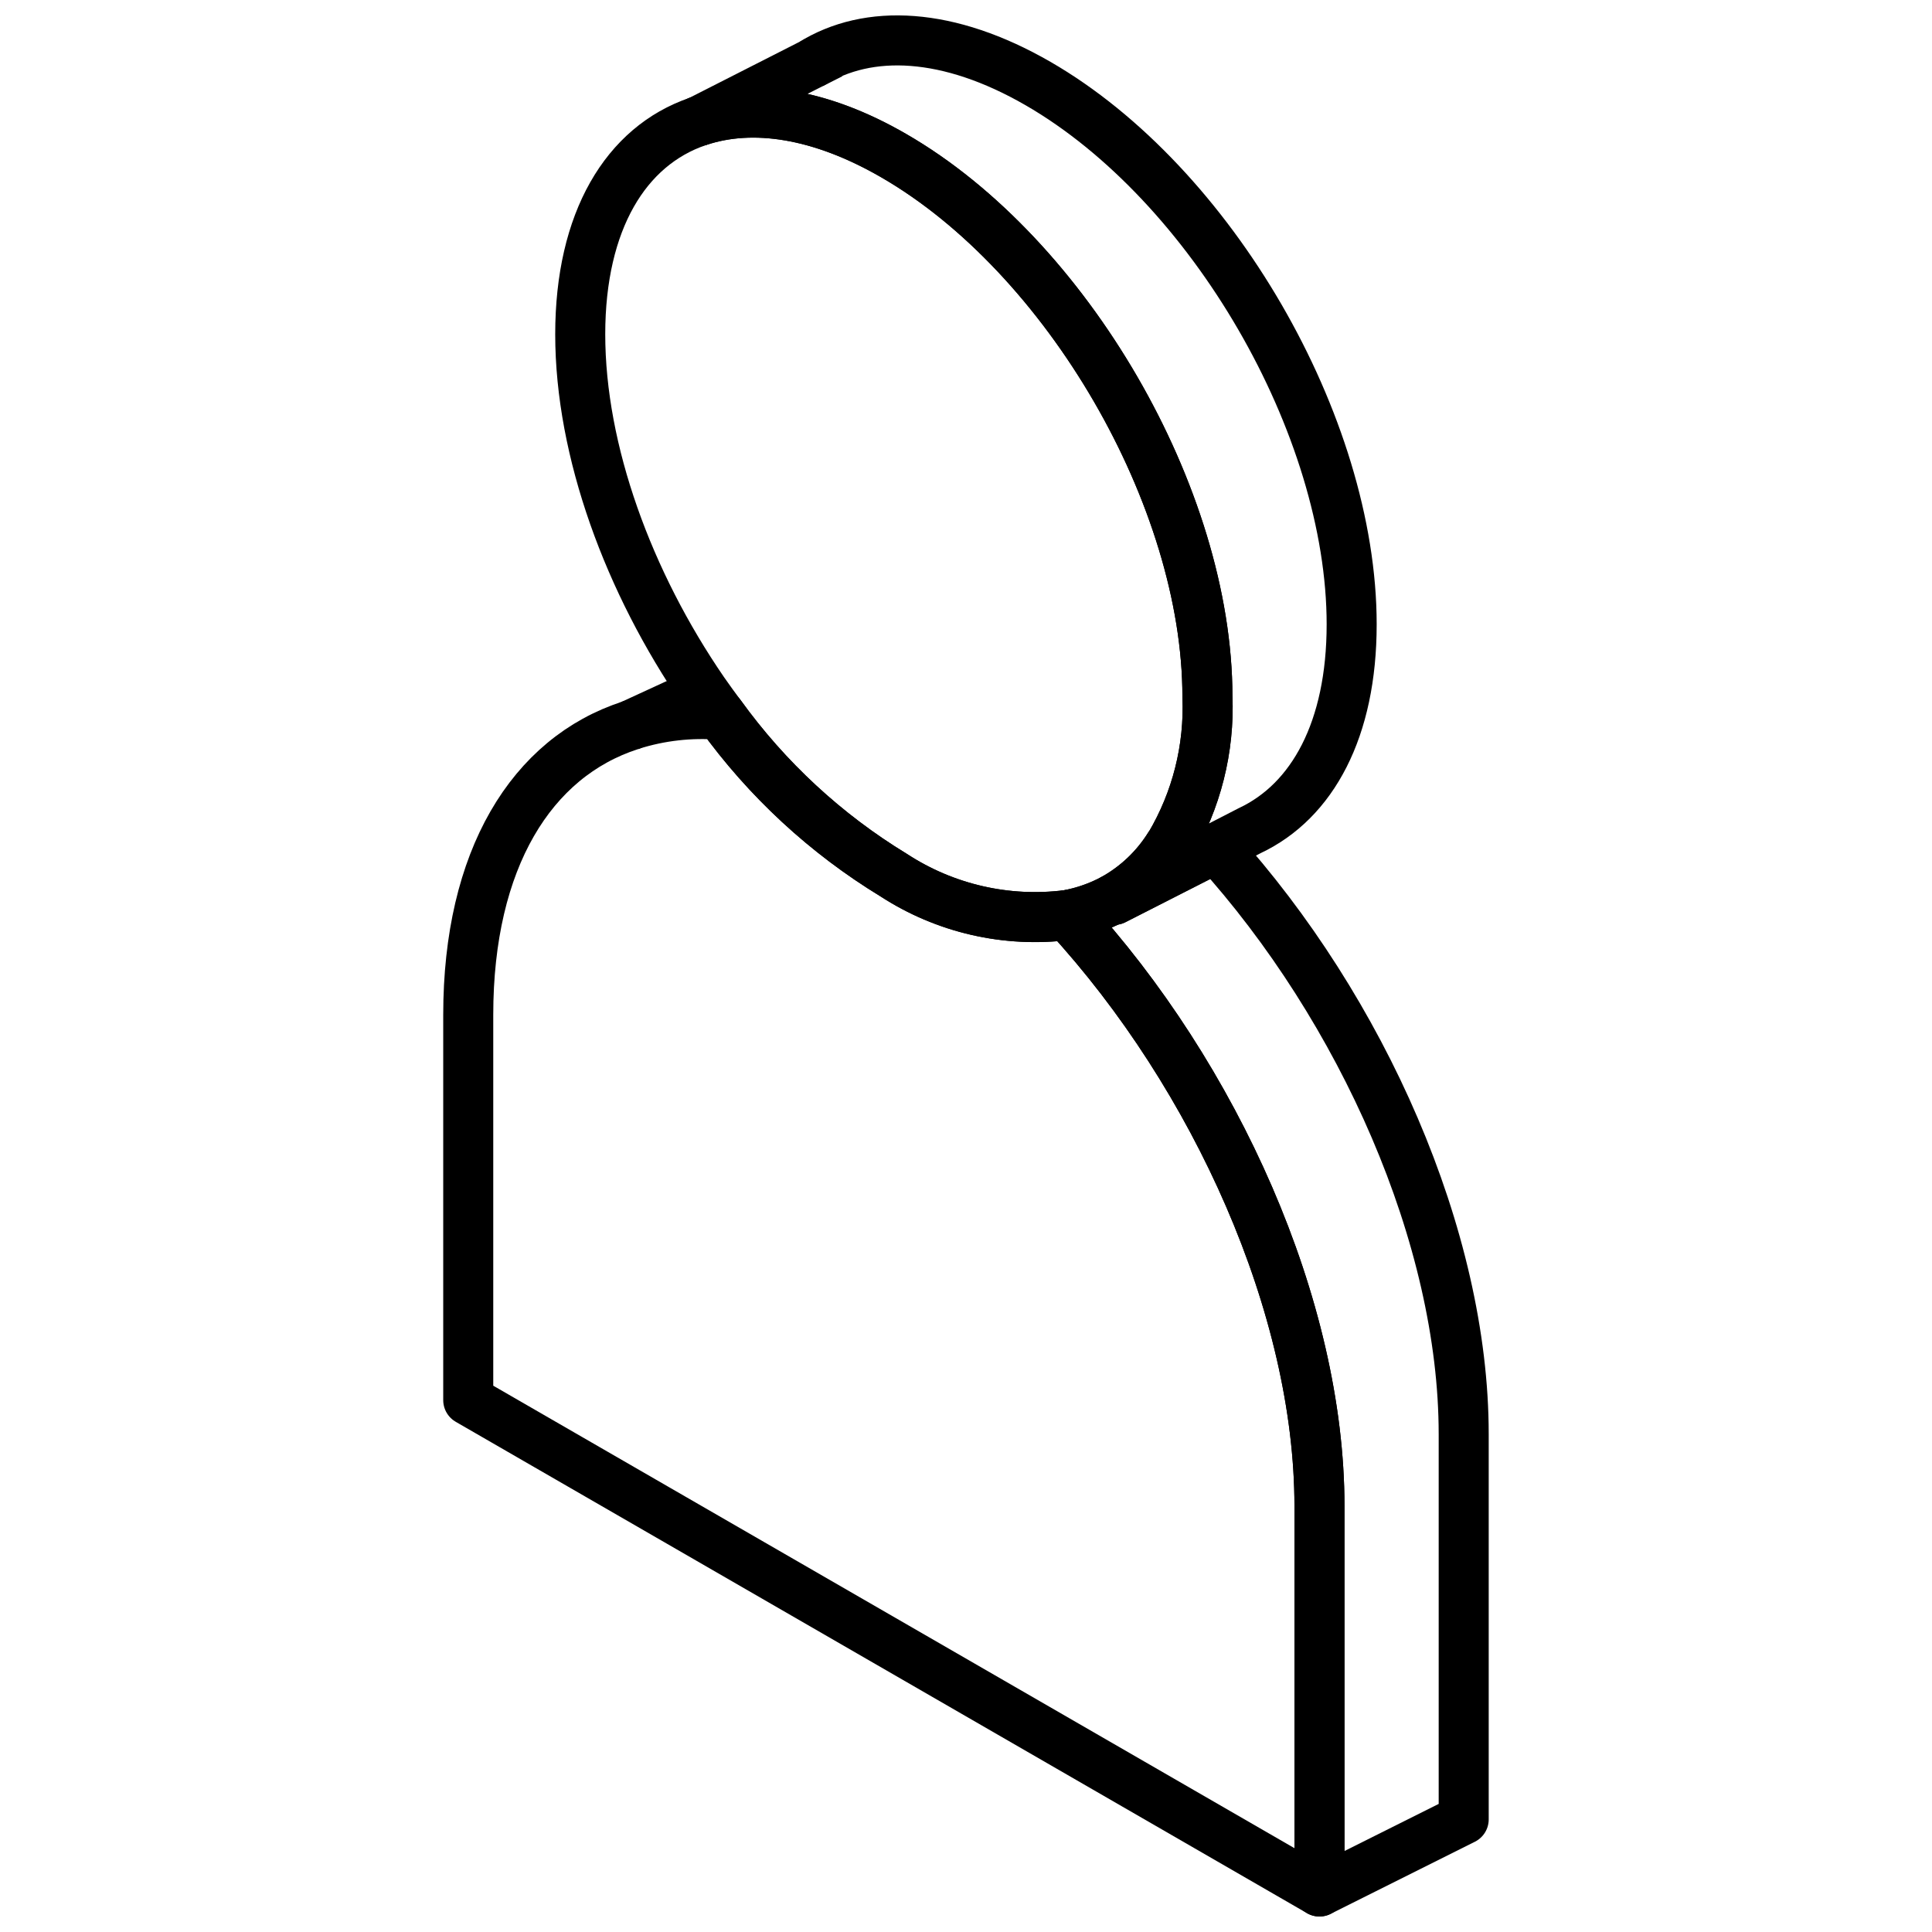
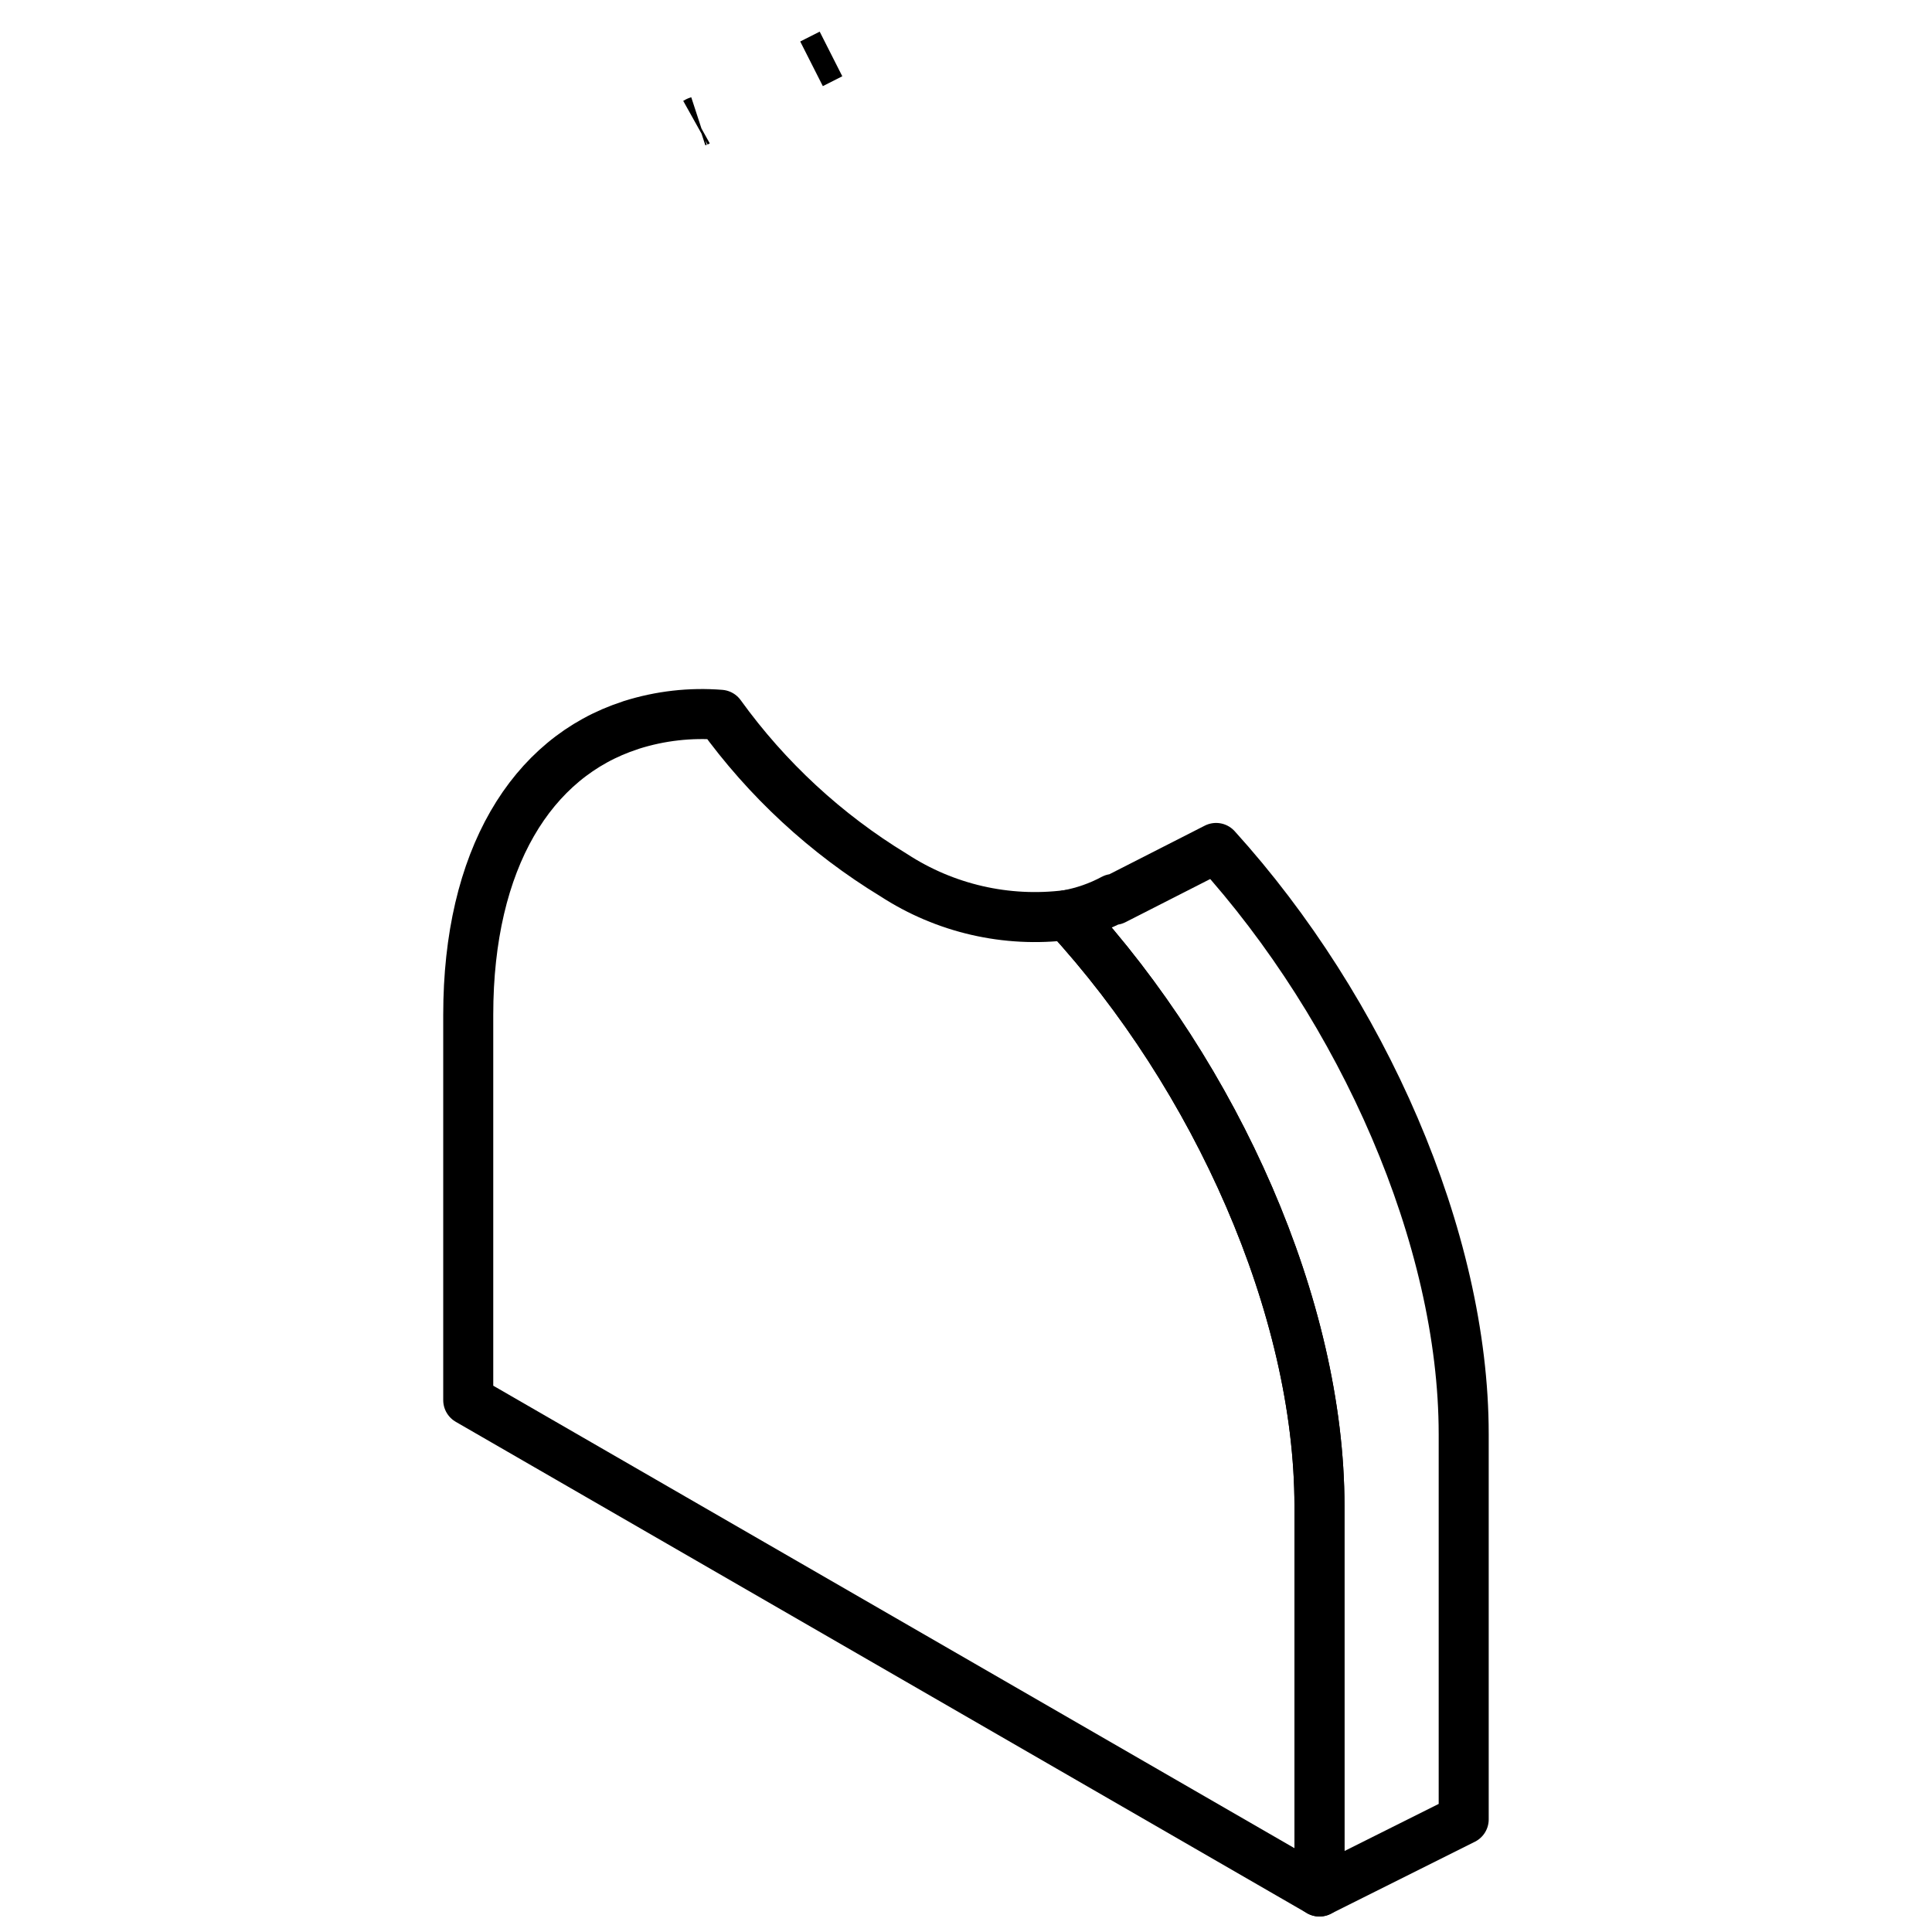
<svg xmlns="http://www.w3.org/2000/svg" width="800px" height="800px" version="1.1" viewBox="144 144 512 512">
  <defs>
    <clipPath id="c">
      <path d="m261 326h240v325.9h-240z" />
    </clipPath>
    <clipPath id="b">
-       <path d="m322 148.09h187v241.91h-187z" />
-     </clipPath>
+       </clipPath>
    <clipPath id="a">
      <path d="m420 362h119v289.9h-119z" />
    </clipPath>
  </defs>
-   <path transform="matrix(6.629 0 0 6.629 148.09 148.09)" d="m47.653 27.229c0.085 2.086-0.435 4.152-1.5 5.949h-0.009c-0.553 0.895-1.328 1.633-2.249 2.143-0.577 0.31-1.2 0.527-1.845 0.644-2.429 0.307-4.888-0.259-6.939-1.595-2.715-1.652-5.071-3.832-6.929-6.41-0.23-0.308-0.451-0.615-0.673-0.932-2.998-4.363-4.93-9.61-4.93-14.281 0-4.536 1.826-7.525 4.69-8.505l0.058-0.019c2.143-0.711 4.843-0.317 7.784 1.384 6.928 3.998 12.541 13.676 12.541 21.623z" fill="none" stroke="#000000" stroke-linejoin="round" stroke-width="2" />
  <g clip-path="url(#c)">
    <path transform="matrix(6.629 0 0 6.629 148.09 148.09)" d="m52.132 59.595v15.405l-34.03-19.643v-15.405c0-6.218 2.527-10.293 6.477-11.571l0.048-0.019v5.89e-4c1.148-0.362 2.355-0.5 3.556-0.404 1.859 2.578 4.214 4.758 6.929 6.41 2.051 1.336 4.51 1.902 6.939 1.595 5.939 6.458 10.081 15.693 10.081 23.631z" fill="none" stroke="#000000" stroke-linejoin="round" stroke-width="2" />
  </g>
  <g clip-path="url(#b)">
-     <path transform="matrix(6.629 0 0 6.629 148.09 148.09)" d="m53.419 24.345c0 4.2-1.566 7.064-4.075 8.245l-1.345 0.692-4.075 2.076-0.029-0.038v-5.89e-4c0.921-0.51 1.695-1.248 2.249-2.143h0.009c1.064-1.797 1.585-3.863 1.5-5.949 0-7.947-5.612-17.625-12.541-21.623-2.94-1.701-5.641-2.095-7.784-1.384l4.497-2.287c2.277-1.423 5.487-1.269 9.053 0.788 6.929 3.998 12.541 13.675 12.541 21.622z" fill="none" stroke="#000000" stroke-linejoin="round" stroke-width="2" />
-   </g>
+     </g>
  <g clip-path="url(#a)">
    <path transform="matrix(6.629 0 0 6.629 148.09 148.09)" d="m57.898 56.712v15.405l-5.766 2.883v-15.405c0-7.938-4.142-17.173-10.081-23.631 0.645-0.117 1.268-0.334 1.845-0.644l0.029 0.038 4.075-2.076c5.843 6.449 9.898 15.578 9.898 23.43z" fill="none" stroke="#000000" stroke-linejoin="round" stroke-width="2" />
  </g>
  <path transform="matrix(6.629 0 0 6.629 148.09 148.09)" d="m32.604 1.54-0.778 0.394" fill="none" stroke="#000000" stroke-linejoin="round" stroke-width="2" />
  <path transform="matrix(6.629 0 0 6.629 148.09 148.09)" d="m27.328 4.222-0.058 0.019-0.086 0.048" fill="none" stroke="#000000" stroke-linejoin="round" stroke-width="2" />
-   <path transform="matrix(6.629 0 0 6.629 148.09 148.09)" d="m24.494 28.421 3.063-1.411" fill="none" stroke="#000000" stroke-linejoin="round" stroke-width="2" />
</svg>